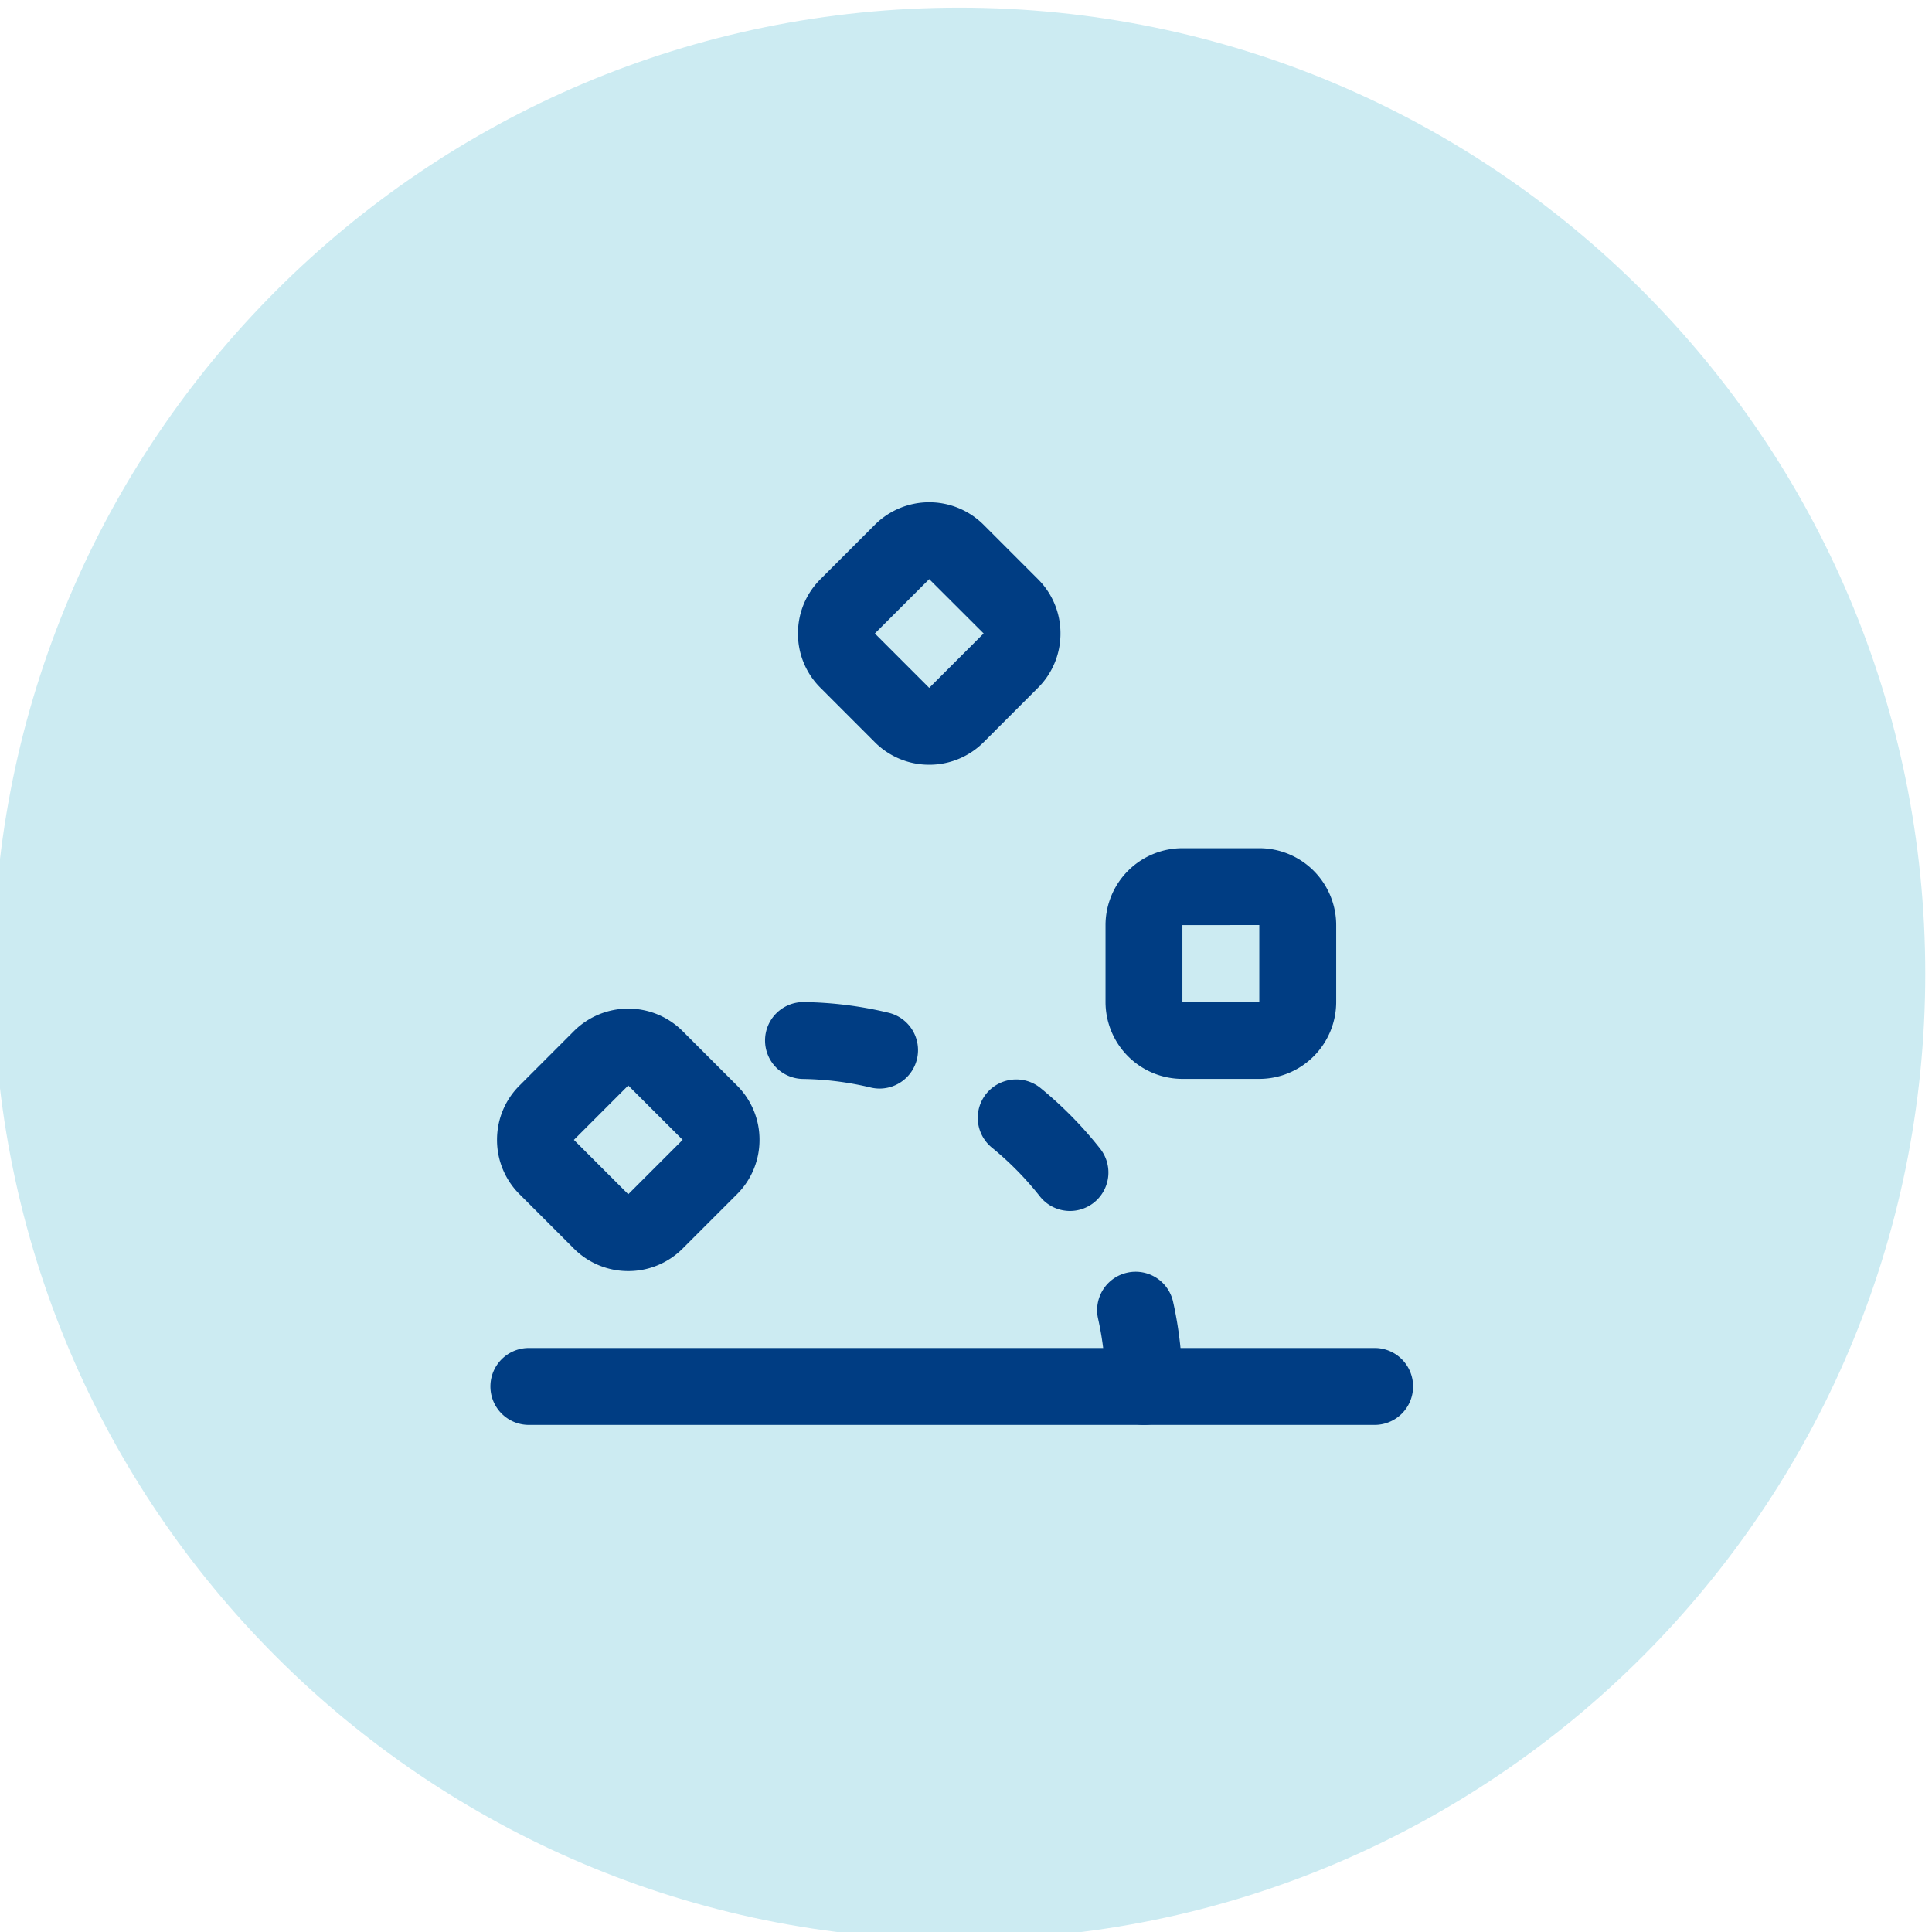
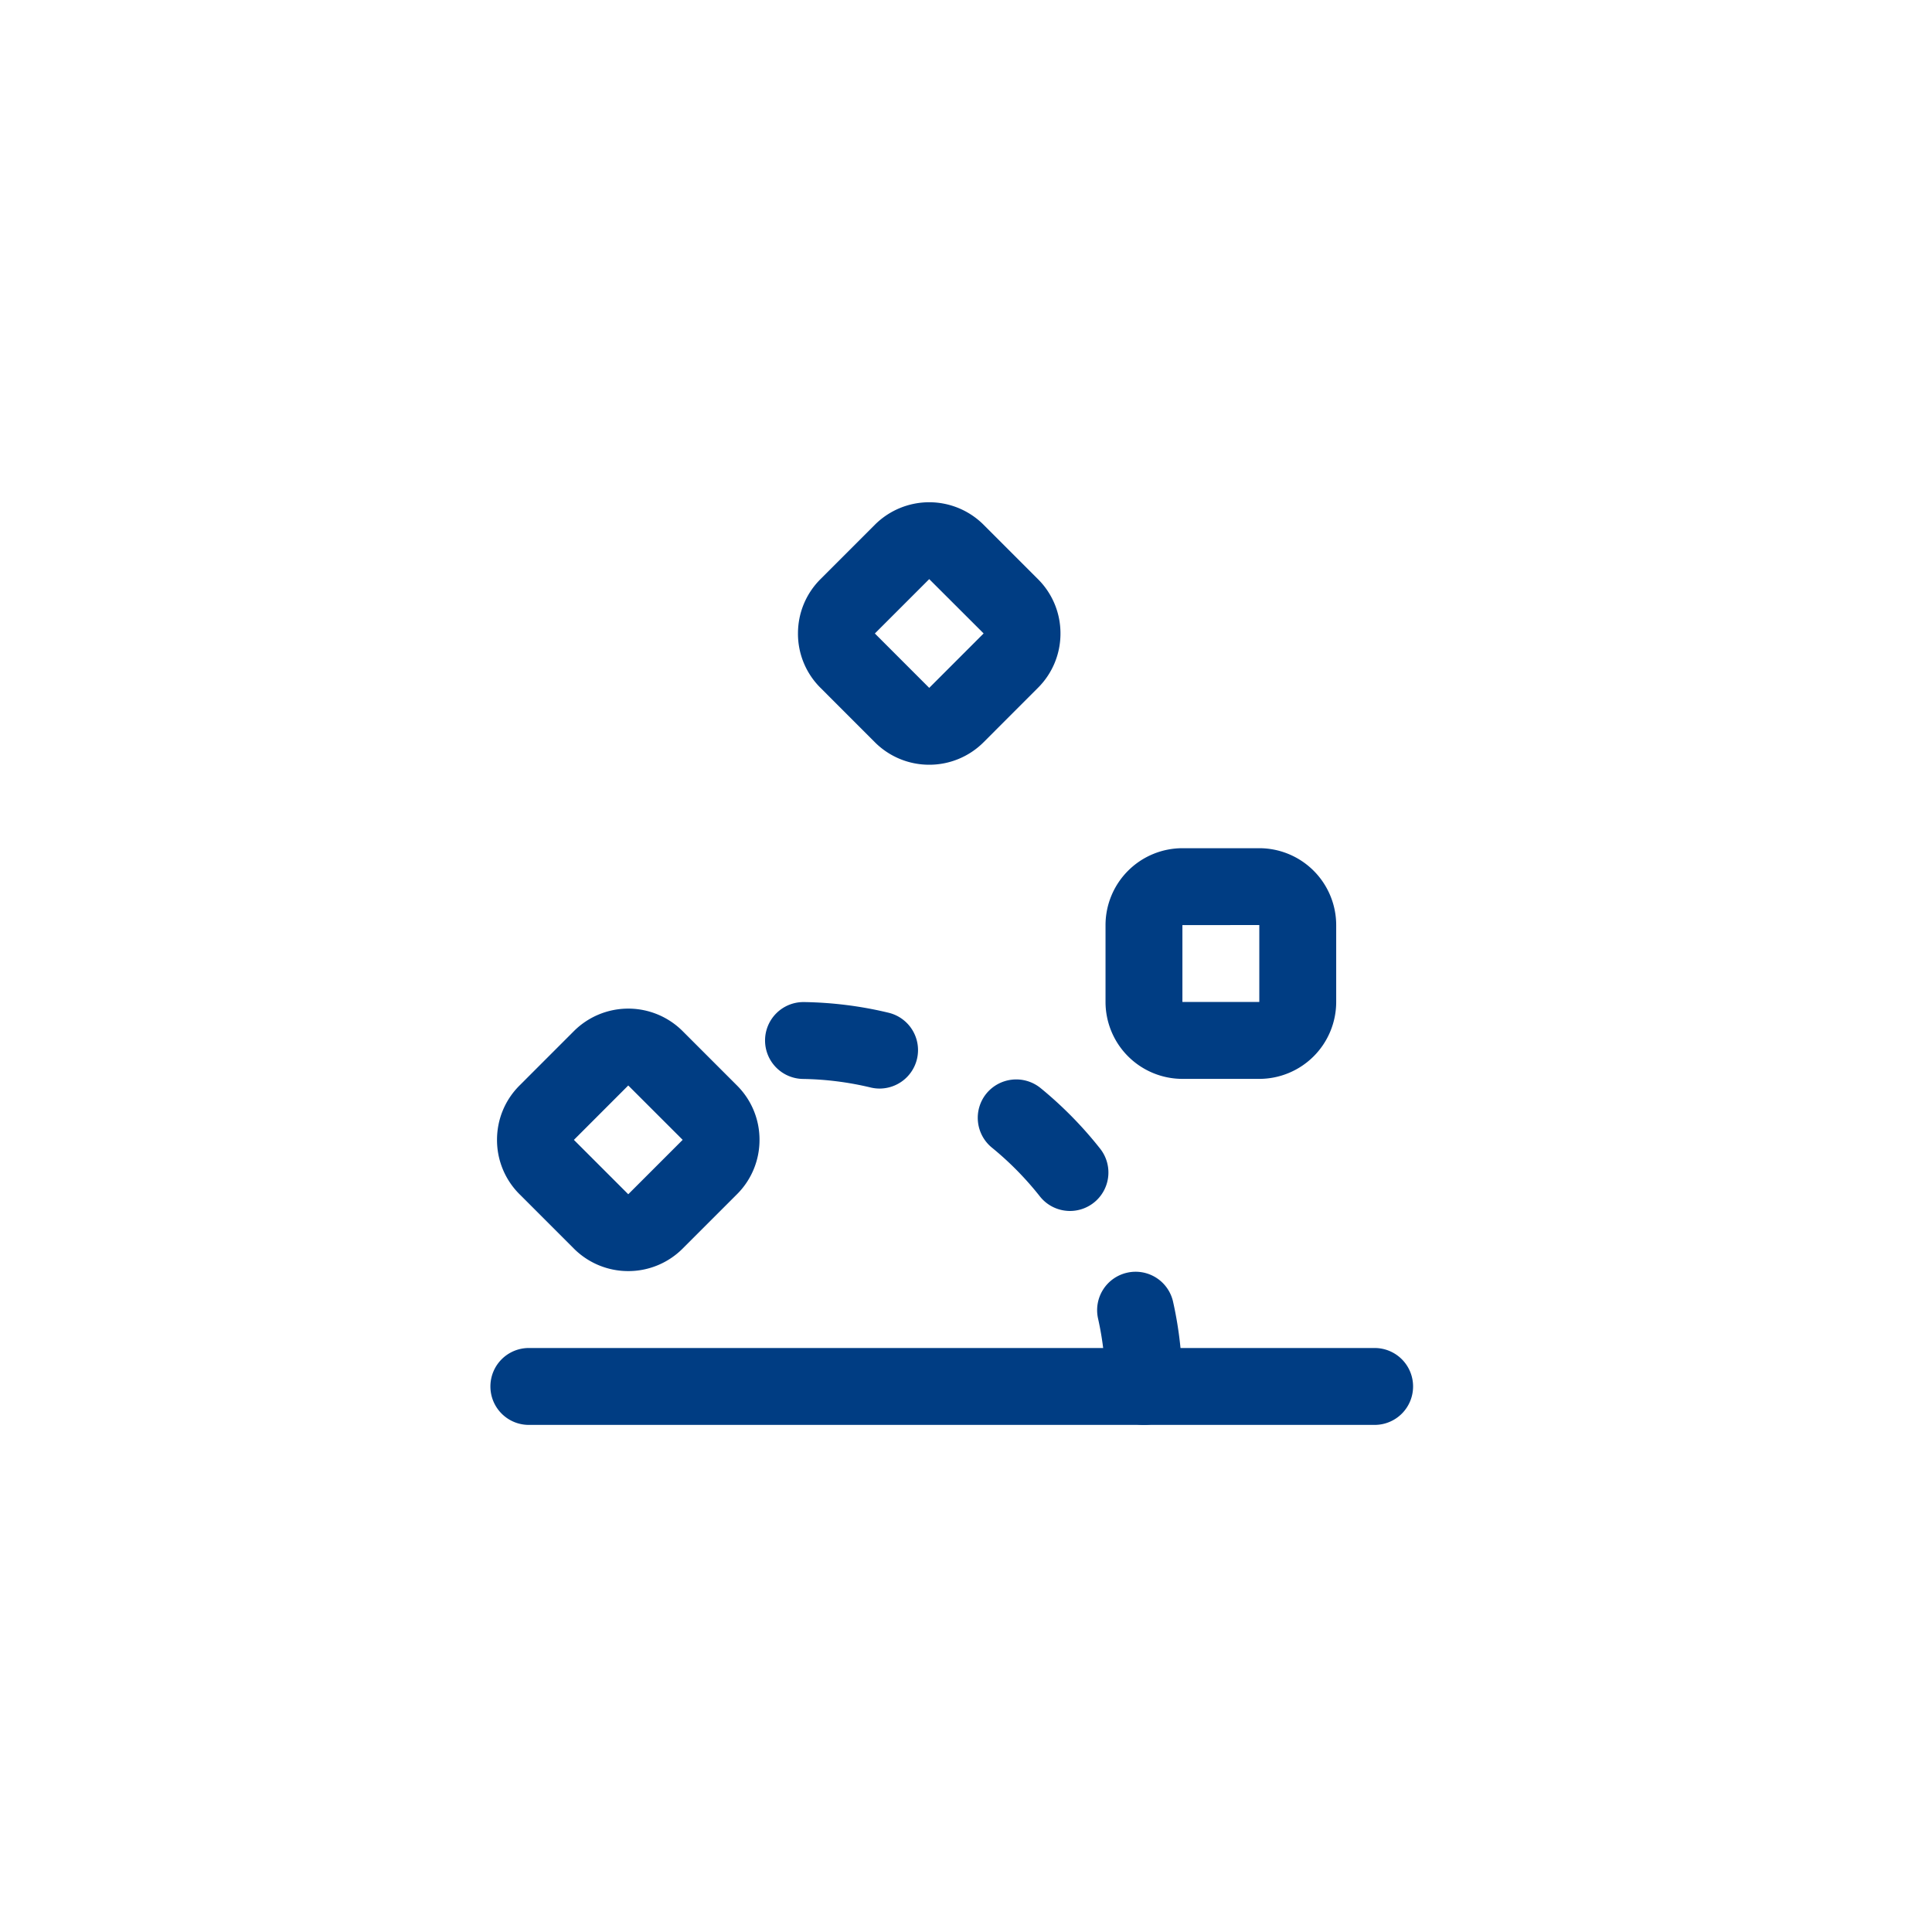
<svg xmlns="http://www.w3.org/2000/svg" xml:space="preserve" width="165" height="165">
-   <path fill="#CCEBF2" d="M81.924 165.654c45.563 0 82.5-36.938 82.5-82.5s-36.937-82.5-82.5-82.5c-45.562 0-82.5 36.937-82.5 82.5 0 45.562 36.938 82.5 82.5 82.5" />
  <path fill="#003D83" d="M117.399 121.692H45.166a3.28 3.28 0 0 1-3.283-3.283 3.28 3.28 0 0 1 3.283-3.284h72.233a3.28 3.28 0 0 1 3.283 3.284 3.28 3.28 0 0 1-3.283 3.283M79.359 65.311a6.55 6.55 0 0 1-4.643-1.921l-4.642-4.646a6.5 6.5 0 0 1-1.924-4.642c0-1.754.683-3.402 1.924-4.643l4.642-4.643a6.57 6.57 0 0 1 9.286 0l4.642 4.643a6.52 6.52 0 0 1 1.924 4.643 6.52 6.52 0 0 1-1.924 4.642l-4.642 4.646a6.55 6.55 0 0 1-4.643 1.921m0-15.852-4.643 4.643 4.643 4.645 4.643-4.645.003-.004zM107.549 92.14h-6.567a6.574 6.574 0 0 1-6.566-6.567v-6.567a6.573 6.573 0 0 1 6.566-6.566h6.567a6.573 6.573 0 0 1 6.567 6.566v6.567a6.574 6.574 0 0 1-6.567 6.567m0-13.137-6.567.003v6.567h6.567zM53.656 108.556a6.55 6.55 0 0 1-4.643-1.921l-4.642-4.642a6.53 6.53 0 0 1-1.924-4.643c0-1.757.683-3.408 1.924-4.646l4.642-4.643a6.57 6.57 0 0 1 9.286 0l4.642 4.643a6.52 6.52 0 0 1 1.924 4.646 6.53 6.53 0 0 1-1.924 4.643l-4.642 4.642a6.55 6.55 0 0 1-4.643 1.921m0-15.852-4.643 4.646 4.643 4.643 4.646-4.646z" />
  <path fill="#003D83" d="M97.699 121.693a3.28 3.28 0 0 1-3.283-3.284c0-1.963-.214-3.91-.637-5.795a3.28 3.28 0 0 1 2.479-3.92 3.276 3.276 0 0 1 3.927 2.482c.528 2.354.797 4.787.797 7.233a3.28 3.28 0 0 1-3.283 3.284m-6.314-18.272c-.972 0-1.934-.43-2.58-1.251a26.8 26.8 0 0 0-4.091-4.157 3.285 3.285 0 0 1-.473-4.619 3.297 3.297 0 0 1 4.623-.473 33.4 33.4 0 0 1 5.095 5.184 3.284 3.284 0 0 1-2.574 5.316M75.123 92.967a3.3 3.3 0 0 1-.772-.092 26.5 26.5 0 0 0-5.785-.729 3.287 3.287 0 0 1-3.227-3.339 3.28 3.28 0 0 1 3.283-3.227h.053c2.439.039 4.869.344 7.213.912a3.28 3.28 0 0 1 2.423 3.96 3.286 3.286 0 0 1-3.188 2.515" />
</svg>